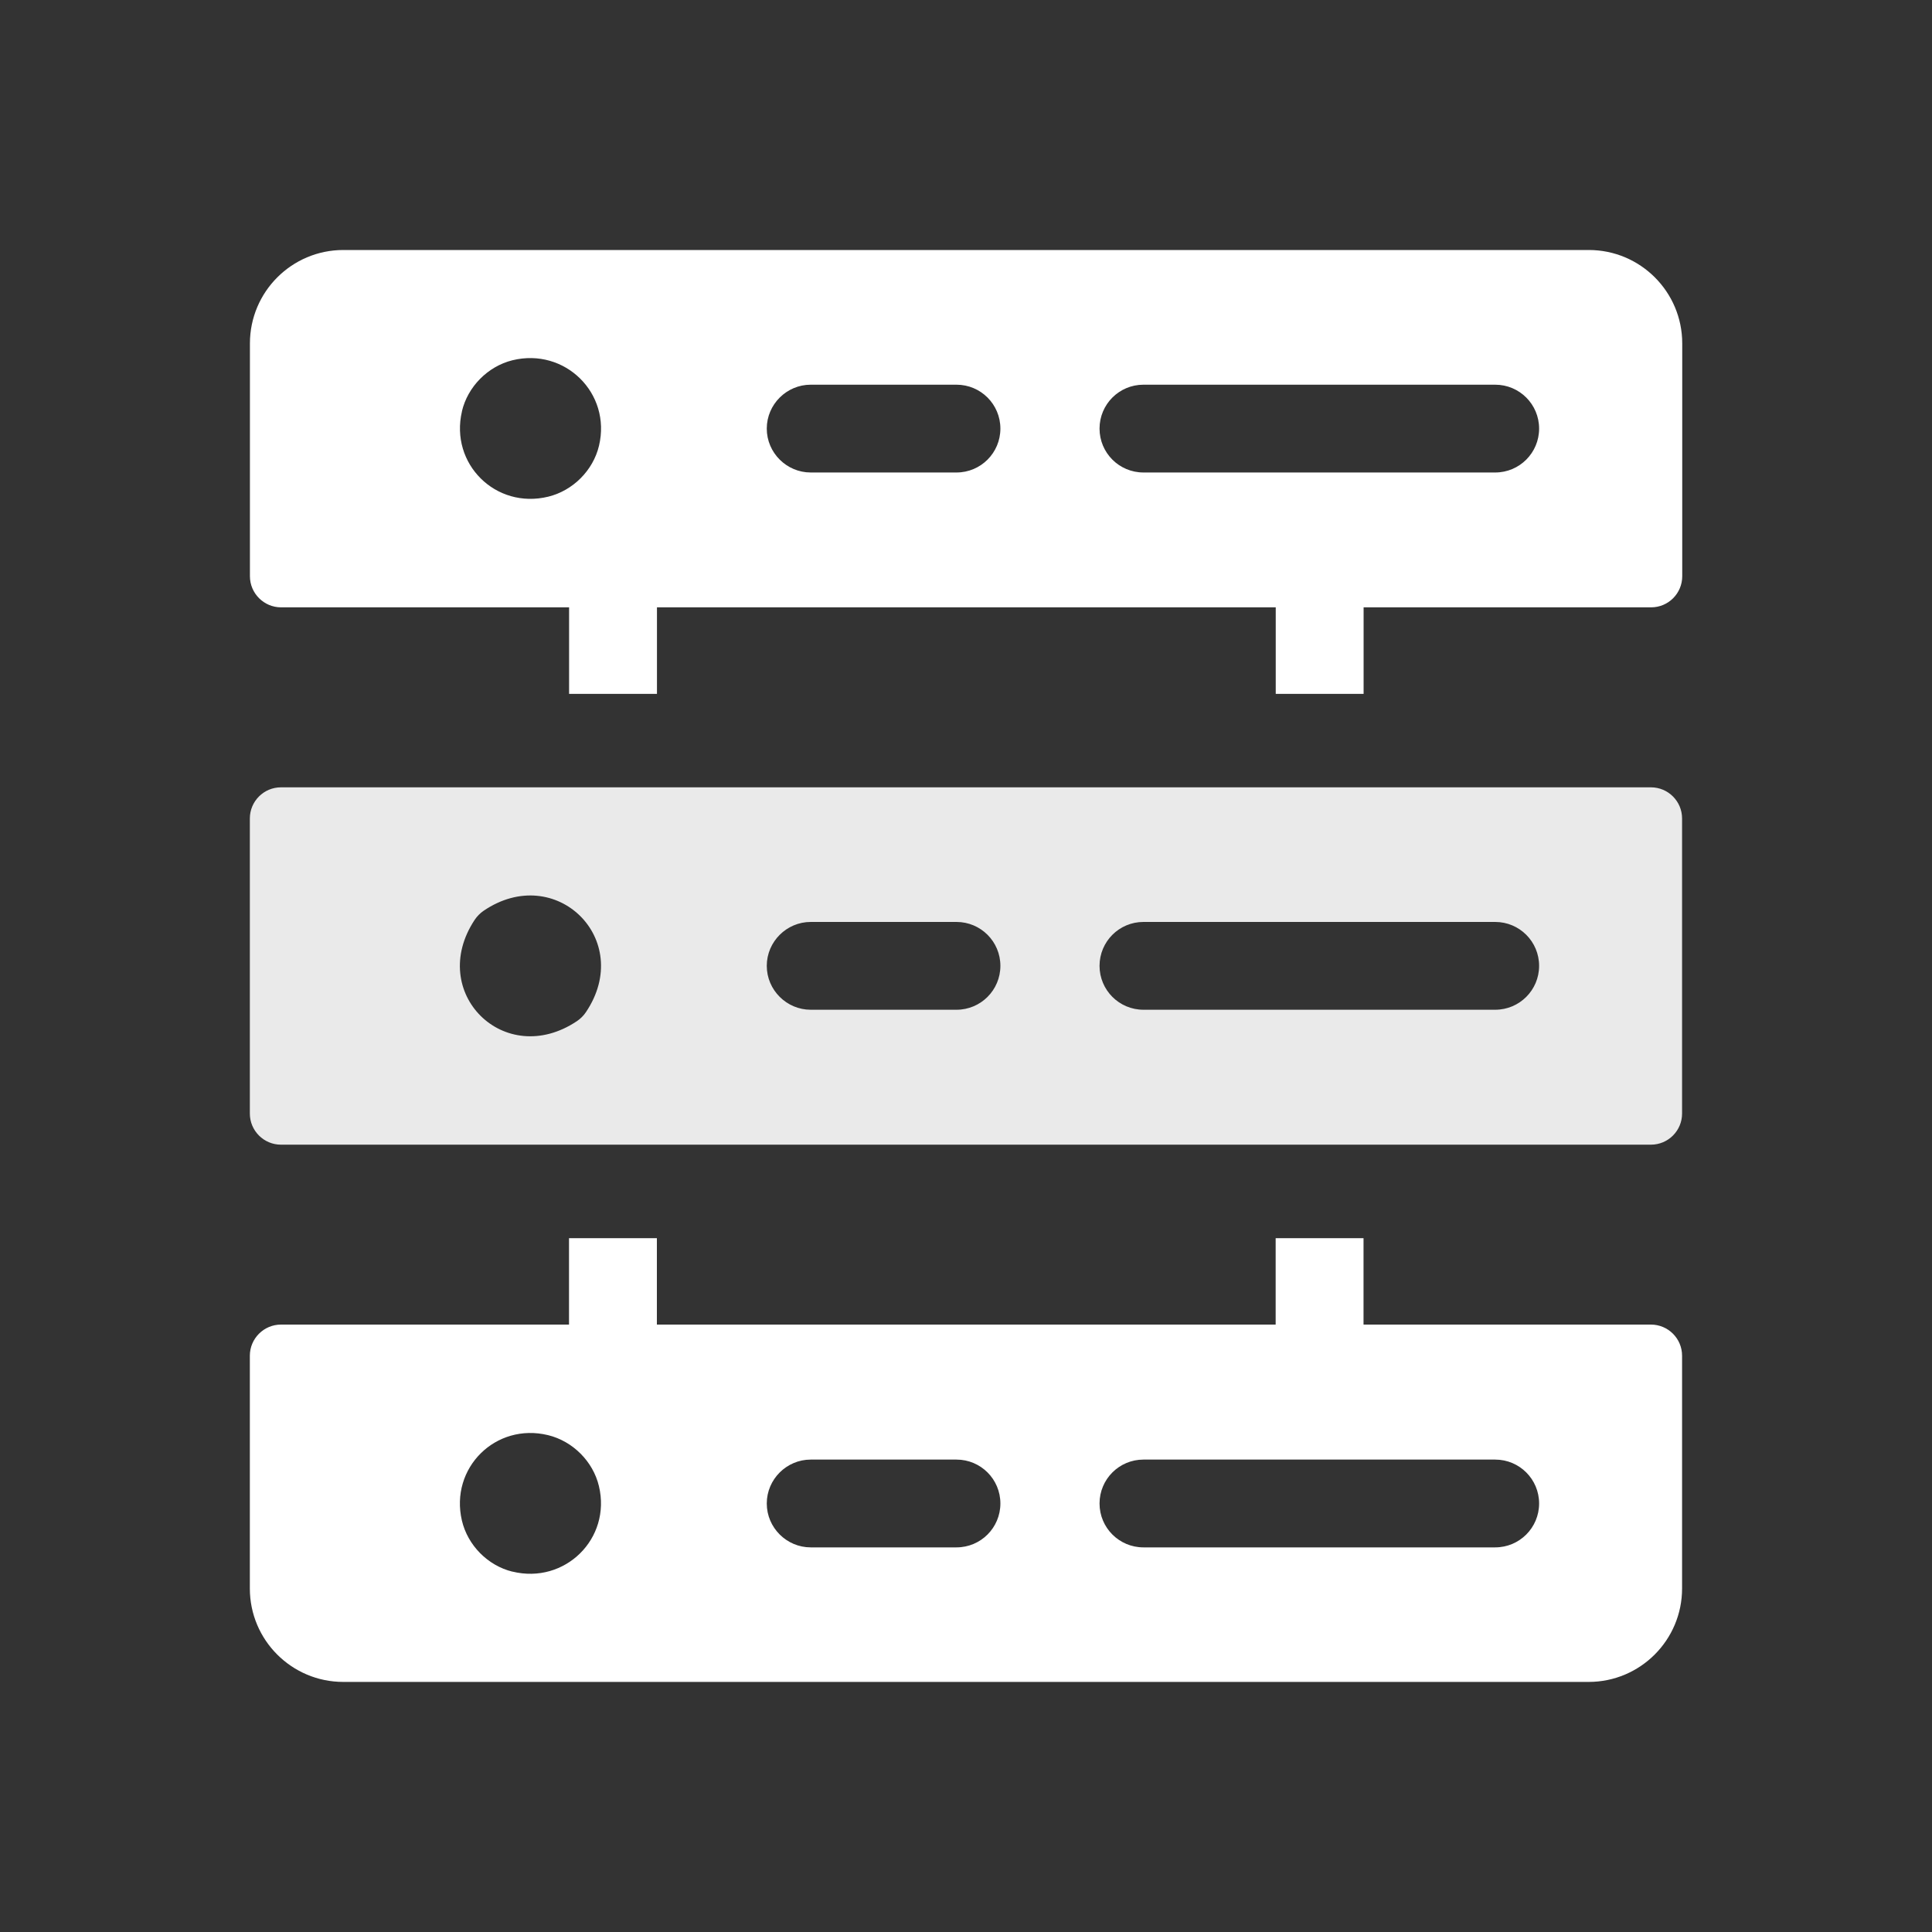
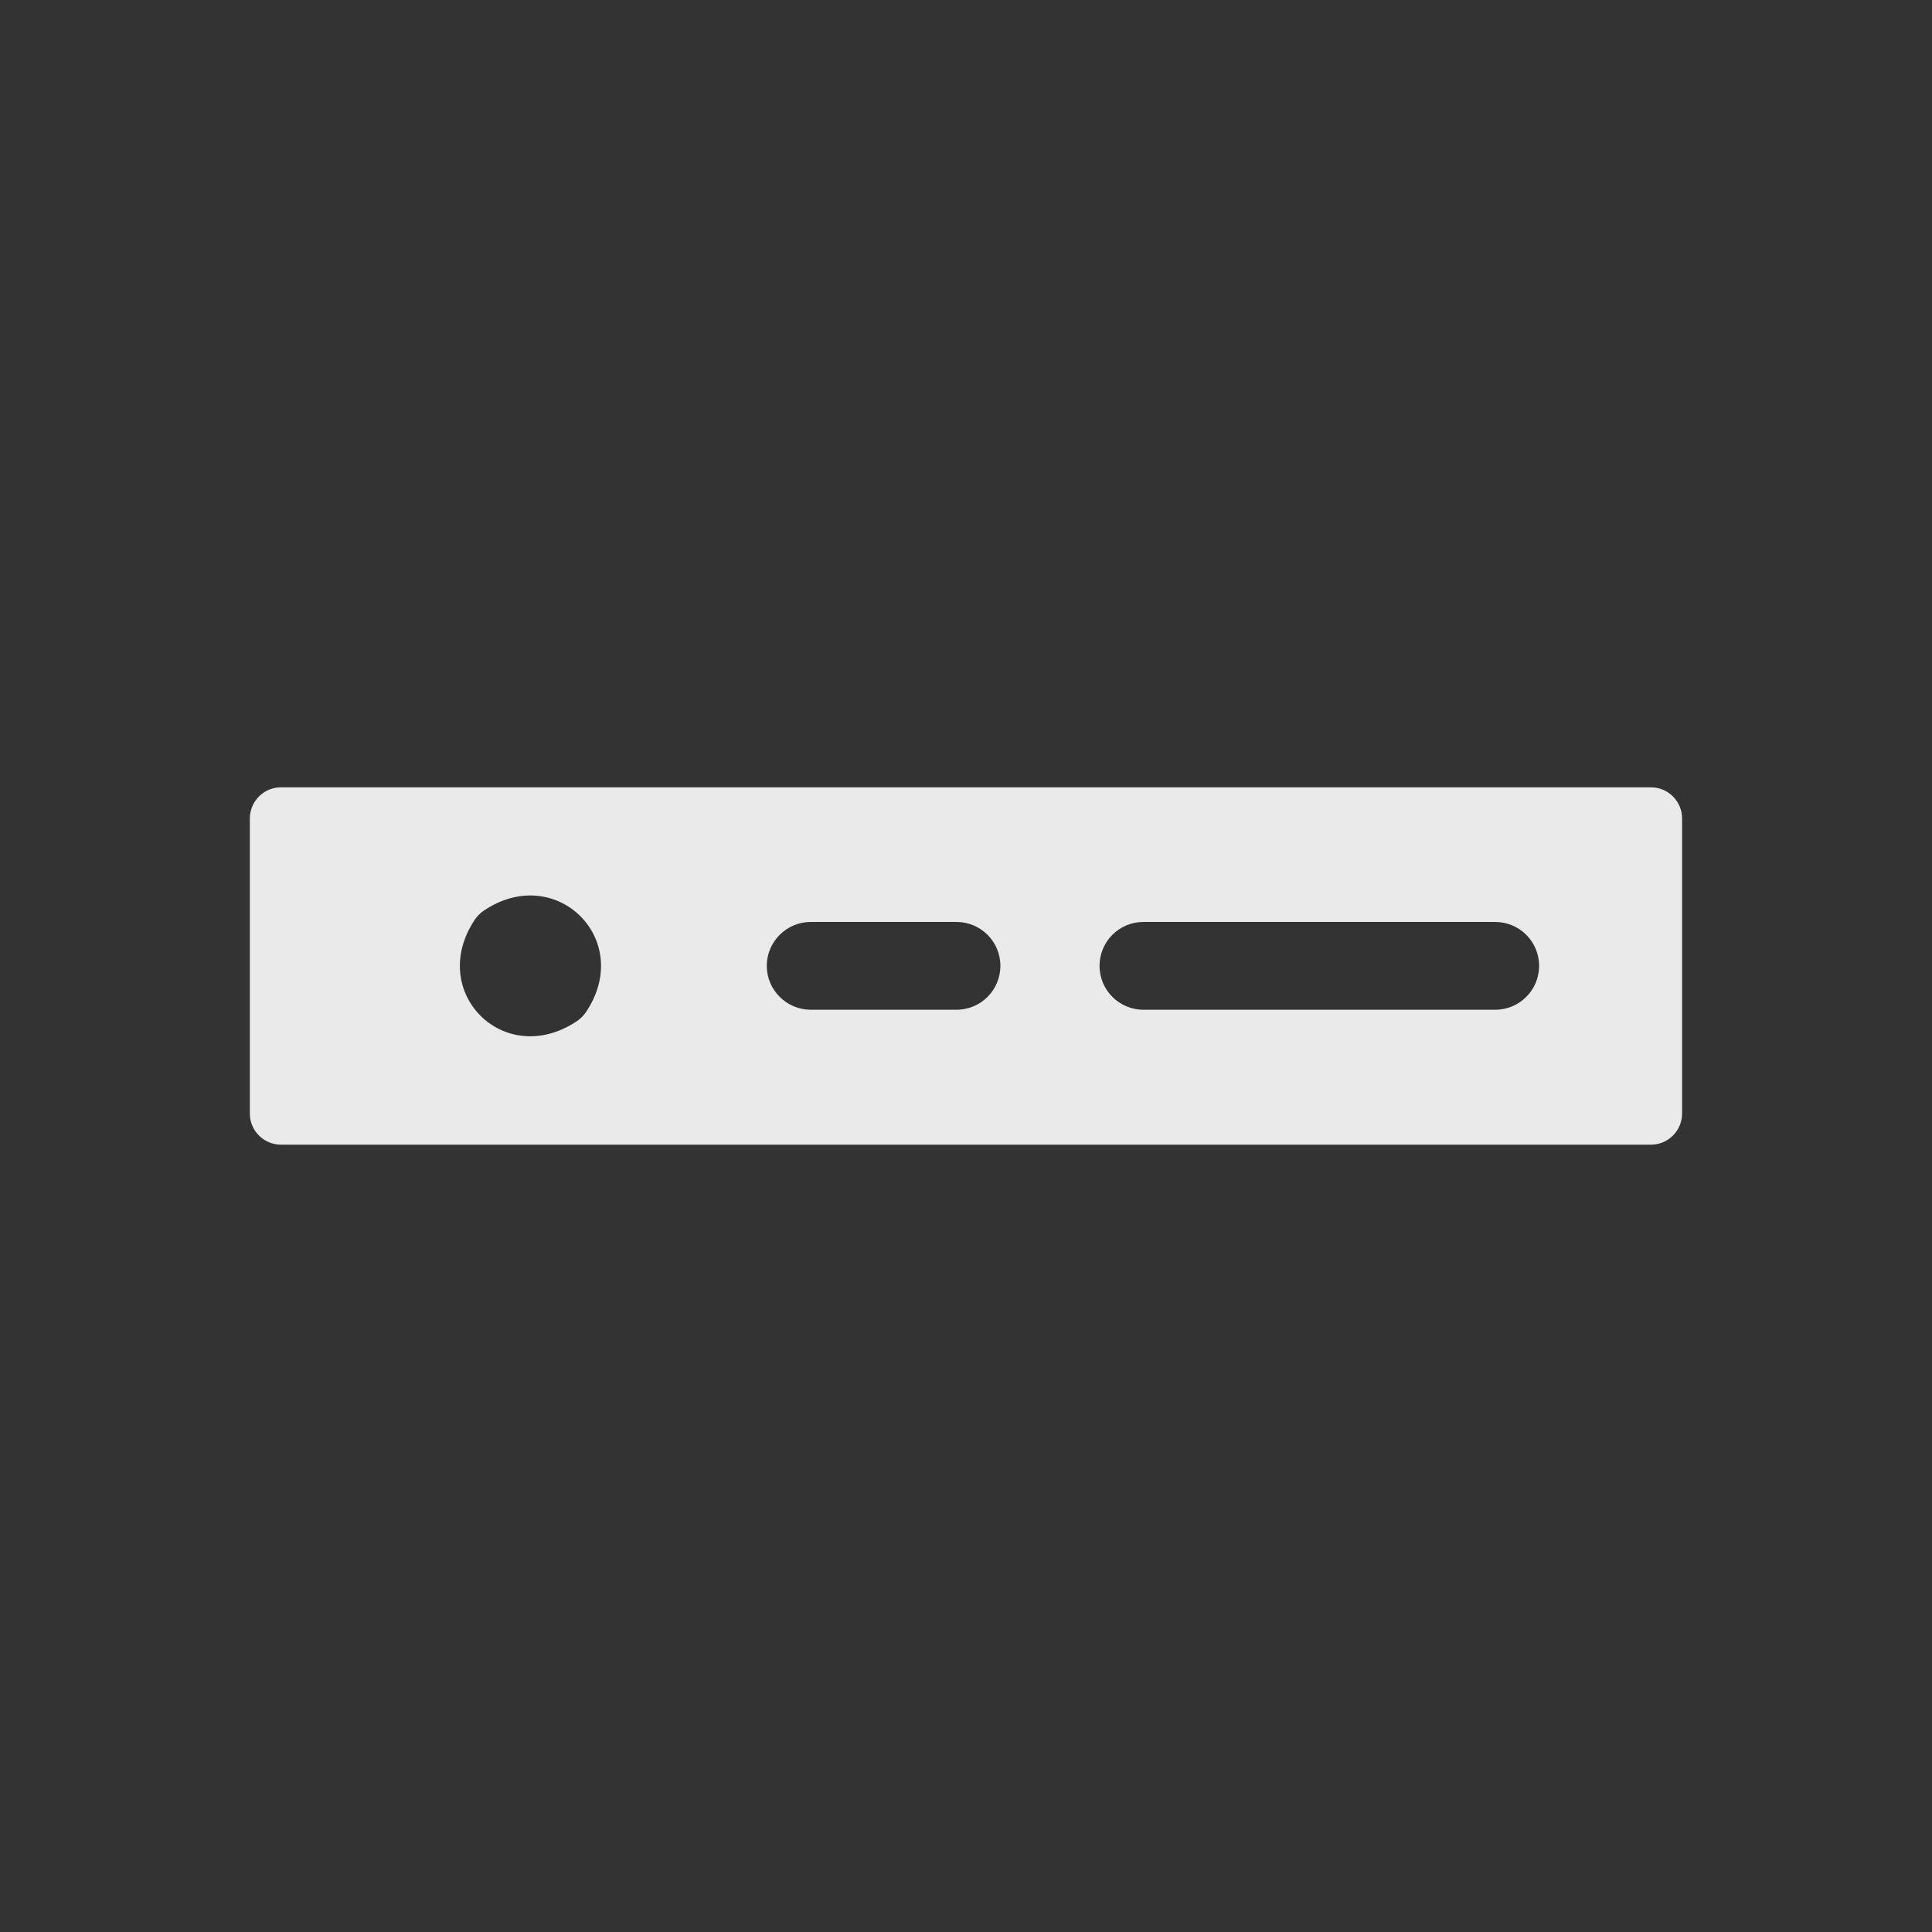
<svg xmlns="http://www.w3.org/2000/svg" id="Layer_1" data-name="Layer 1" viewBox="0 0 250 250">
  <rect x="0" y="0" width="250" height="250" fill="#333333" stroke="none" />
  <defs>
    <style>
      .cls-1 {
        fill: #fff;
      }

      .cls-2 {
        fill: #eaeaea;
      }
    </style>
  </defs>
-   <path class="cls-1" d="M205.57,32.35H44.43c-6.68,0-12.09,5.42-12.09,12.09v30.12c0,2.22,1.81,4.03,4.03,4.03h37.27v11.2h11.37v-11.2h80.07v11.2h11.37v-11.2h37.2c2.23,0,4.03-1.8,4.03-4.03v-30.12c0-6.68-5.42-12.09-12.09-12.09ZM59.77,53.23c.75-3.19,3.35-5.82,6.53-6.61,6.79-1.67,12.83,4.26,11.21,11.06-.76,3.2-3.38,5.81-6.57,6.59-6.8,1.66-12.76-4.26-11.16-11.05ZM123.77,61.14h-18.87c-3.1,0-5.68-2.54-5.68-5.68s2.58-5.68,5.68-5.68h18.87c3.14,0,5.68,2.54,5.68,5.68s-2.54,5.68-5.68,5.68ZM193.48,61.14h-45.52c-3.14,0-5.68-2.54-5.68-5.68s2.54-5.68,5.68-5.68h45.52c3.14,0,5.68,2.54,5.68,5.68s-2.54,5.68-5.68,5.68Z" />
-   <path class="cls-2" d="M213.64,101.88H36.36c-2.23,0-4.03,1.81-4.03,4.03v38.18c0,2.23,1.81,4.03,4.03,4.03h177.27c2.23,0,4.03-1.81,4.03-4.03v-38.18c0-2.23-1.81-4.03-4.03-4.03ZM74.66,132.13c-9.38,6.29-19.44-3.72-13.24-13.1.3-.45.71-.87,1.15-1.17,9.32-6.34,19.57,3.71,13.25,13.11-.3.45-.71.86-1.16,1.16ZM123.77,130.66h-18.87c-3.1,0-5.68-2.54-5.68-5.68s2.58-5.68,5.68-5.68h18.87c3.14,0,5.68,2.54,5.68,5.68s-2.54,5.68-5.68,5.68ZM193.48,130.66h-45.52c-3.14,0-5.68-2.54-5.68-5.68s2.54-5.68,5.68-5.68h45.52c3.14,0,5.68,2.54,5.68,5.68s-2.54,5.68-5.68,5.68Z" />
-   <path class="cls-1" d="M213.64,171.4h-37.2v-11.18h-11.37v11.18h-80.07v-11.18h-11.37v11.18h-37.27c-2.22,0-4.03,1.81-4.03,4.03v30.12c0,6.68,5.42,12.09,12.09,12.09h161.15c6.68,0,12.09-5.42,12.09-12.09v-30.12c0-2.23-1.81-4.03-4.03-4.03ZM66.3,203.37c-3.18-.78-5.78-3.41-6.53-6.61-1.59-6.79,4.36-12.71,11.16-11.05,3.19.78,5.81,3.4,6.57,6.59,1.63,6.8-4.41,12.74-11.21,11.06ZM123.77,200.23h-18.87c-3.1,0-5.68-2.54-5.68-5.68s2.58-5.68,5.68-5.68h18.87c3.14,0,5.68,2.54,5.68,5.68s-2.54,5.68-5.68,5.68ZM193.48,200.23h-45.52c-3.14,0-5.68-2.54-5.68-5.68s2.54-5.68,5.68-5.68h45.52c3.14,0,5.68,2.54,5.68,5.68s-2.54,5.68-5.68,5.68Z" />
+   <path class="cls-2" d="M213.64,101.88H36.36c-2.23,0-4.03,1.81-4.03,4.03v38.18c0,2.23,1.81,4.03,4.03,4.03h177.27c2.23,0,4.03-1.81,4.03-4.03v-38.18c0-2.23-1.81-4.03-4.03-4.03ZM74.66,132.13c-9.38,6.29-19.44-3.72-13.24-13.1.3-.45.71-.87,1.15-1.17,9.32-6.34,19.57,3.71,13.25,13.11-.3.45-.71.86-1.16,1.16M123.77,130.66h-18.87c-3.1,0-5.68-2.54-5.68-5.68s2.58-5.68,5.68-5.68h18.87c3.14,0,5.68,2.54,5.68,5.68s-2.54,5.68-5.68,5.68ZM193.48,130.66h-45.52c-3.14,0-5.68-2.54-5.68-5.68s2.54-5.68,5.68-5.68h45.52c3.14,0,5.68,2.54,5.68,5.68s-2.54,5.68-5.68,5.68Z" />
</svg>